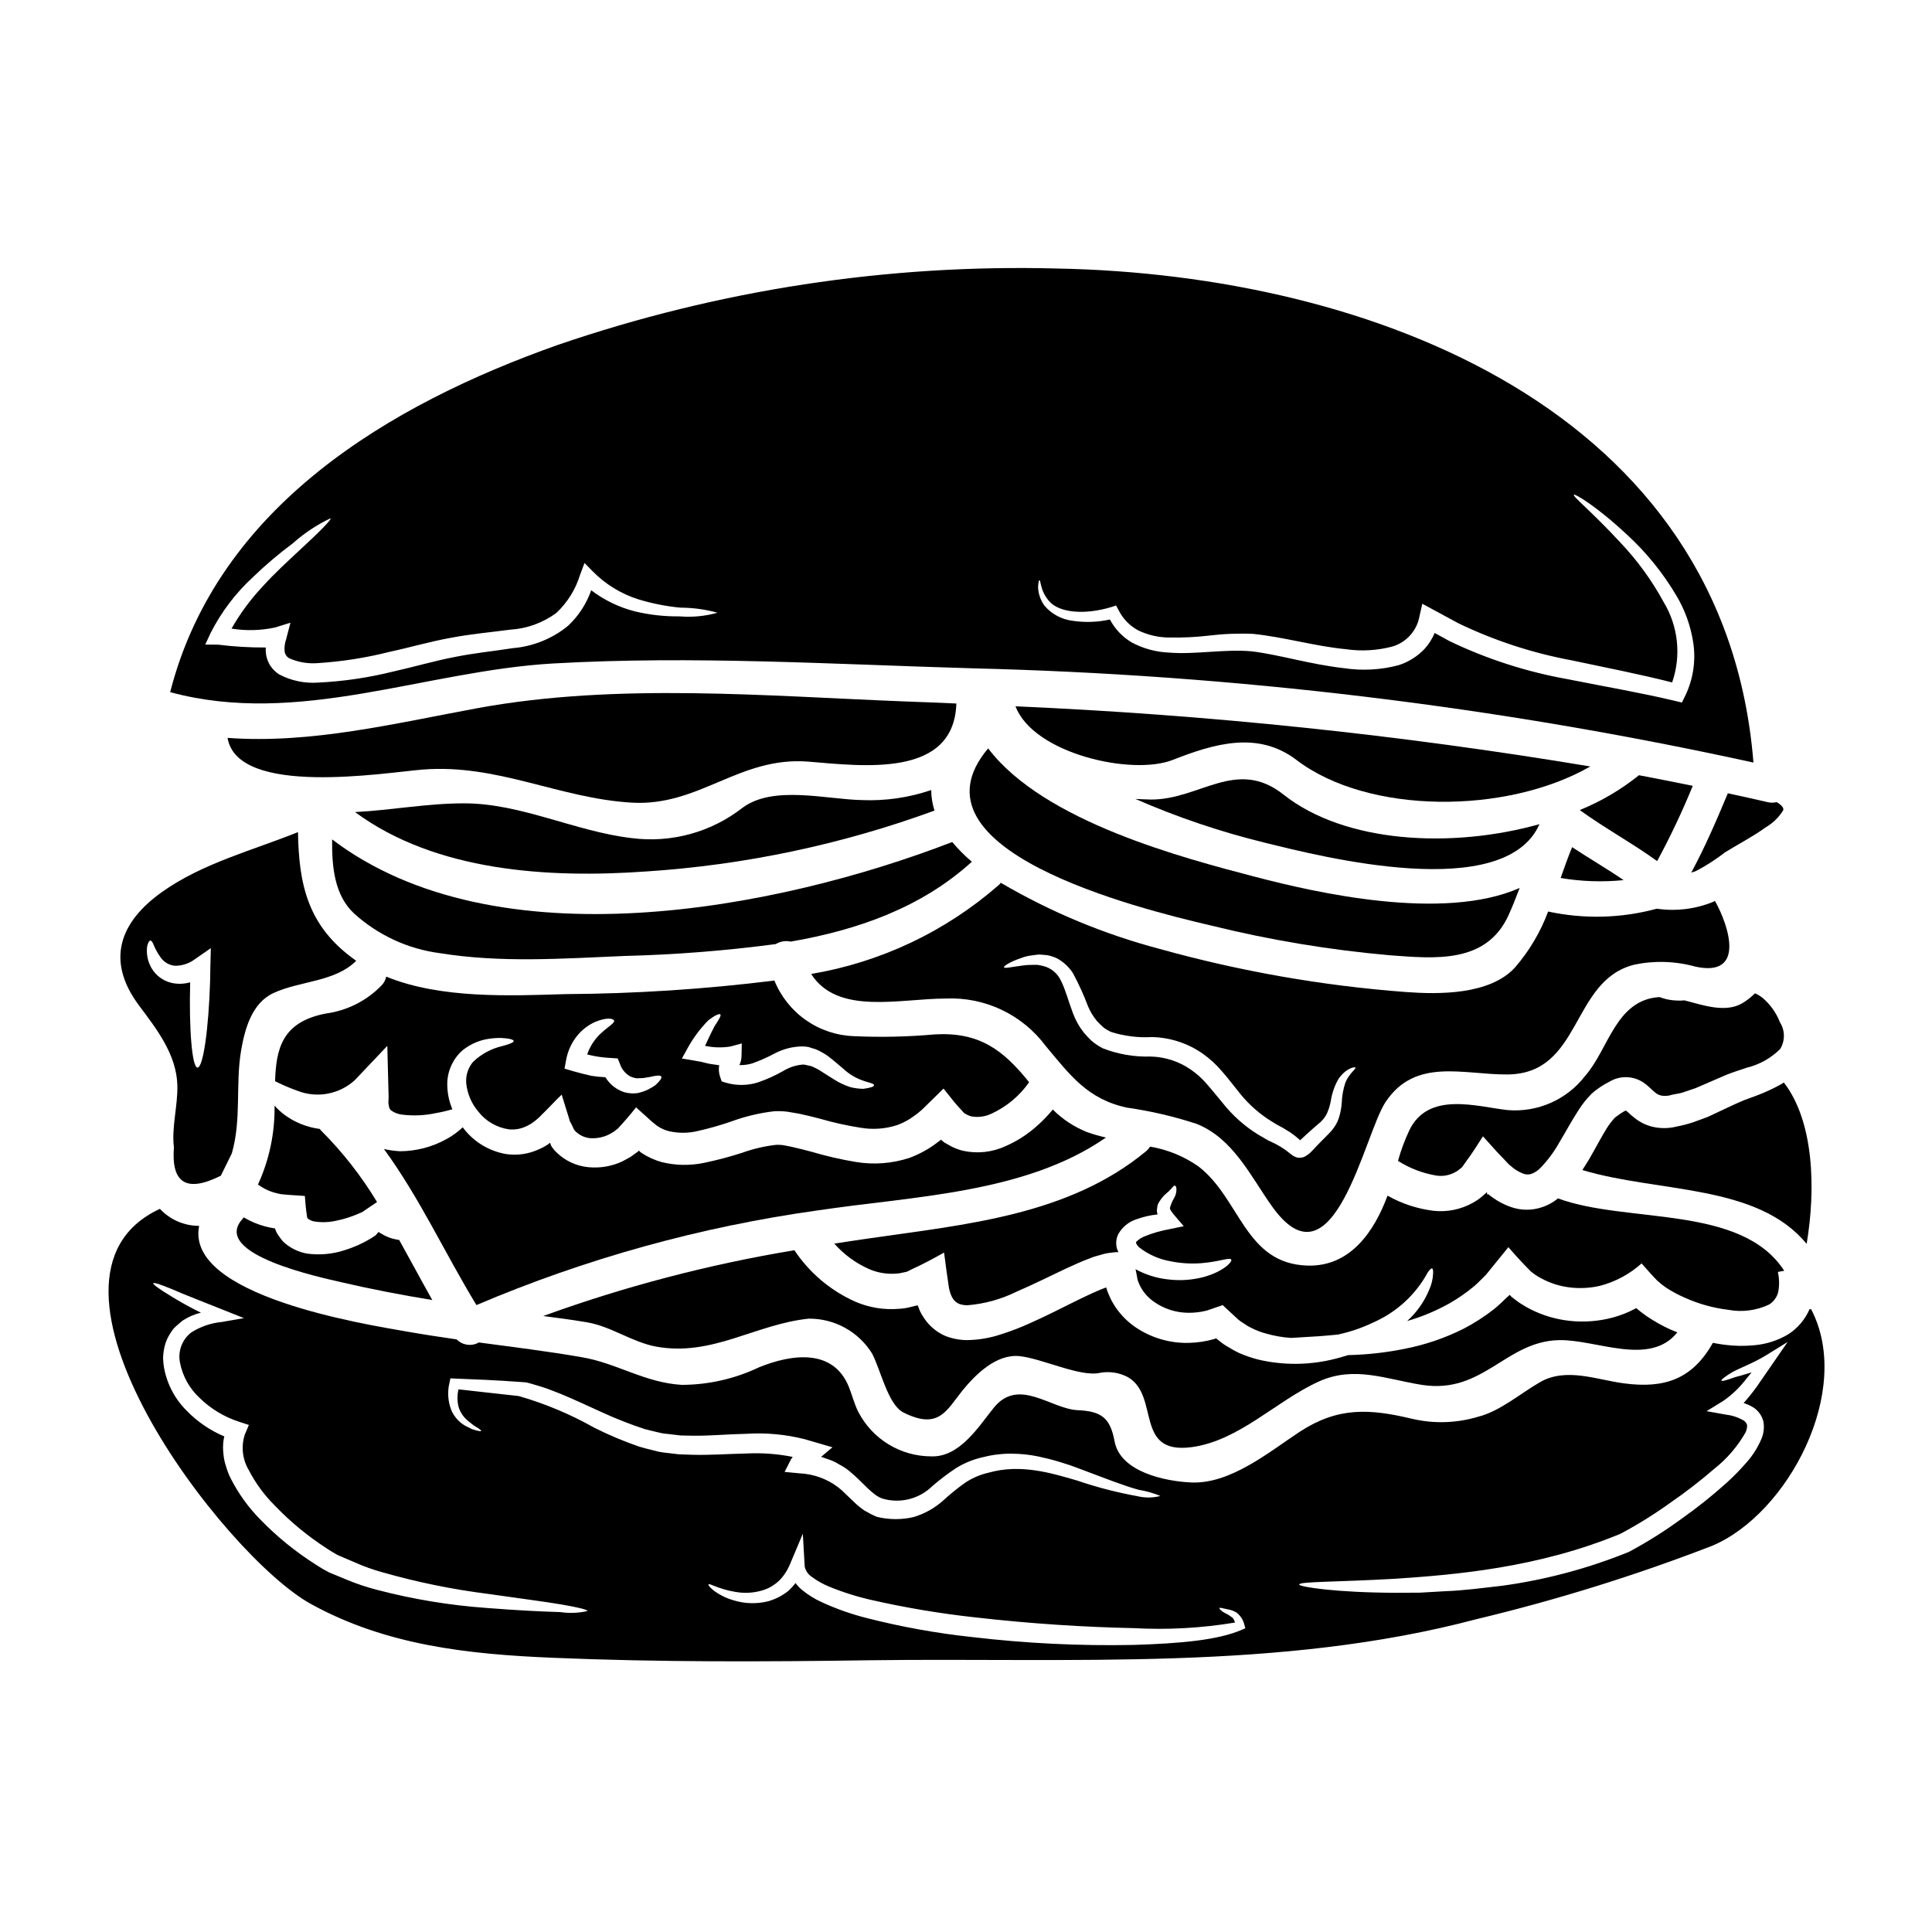
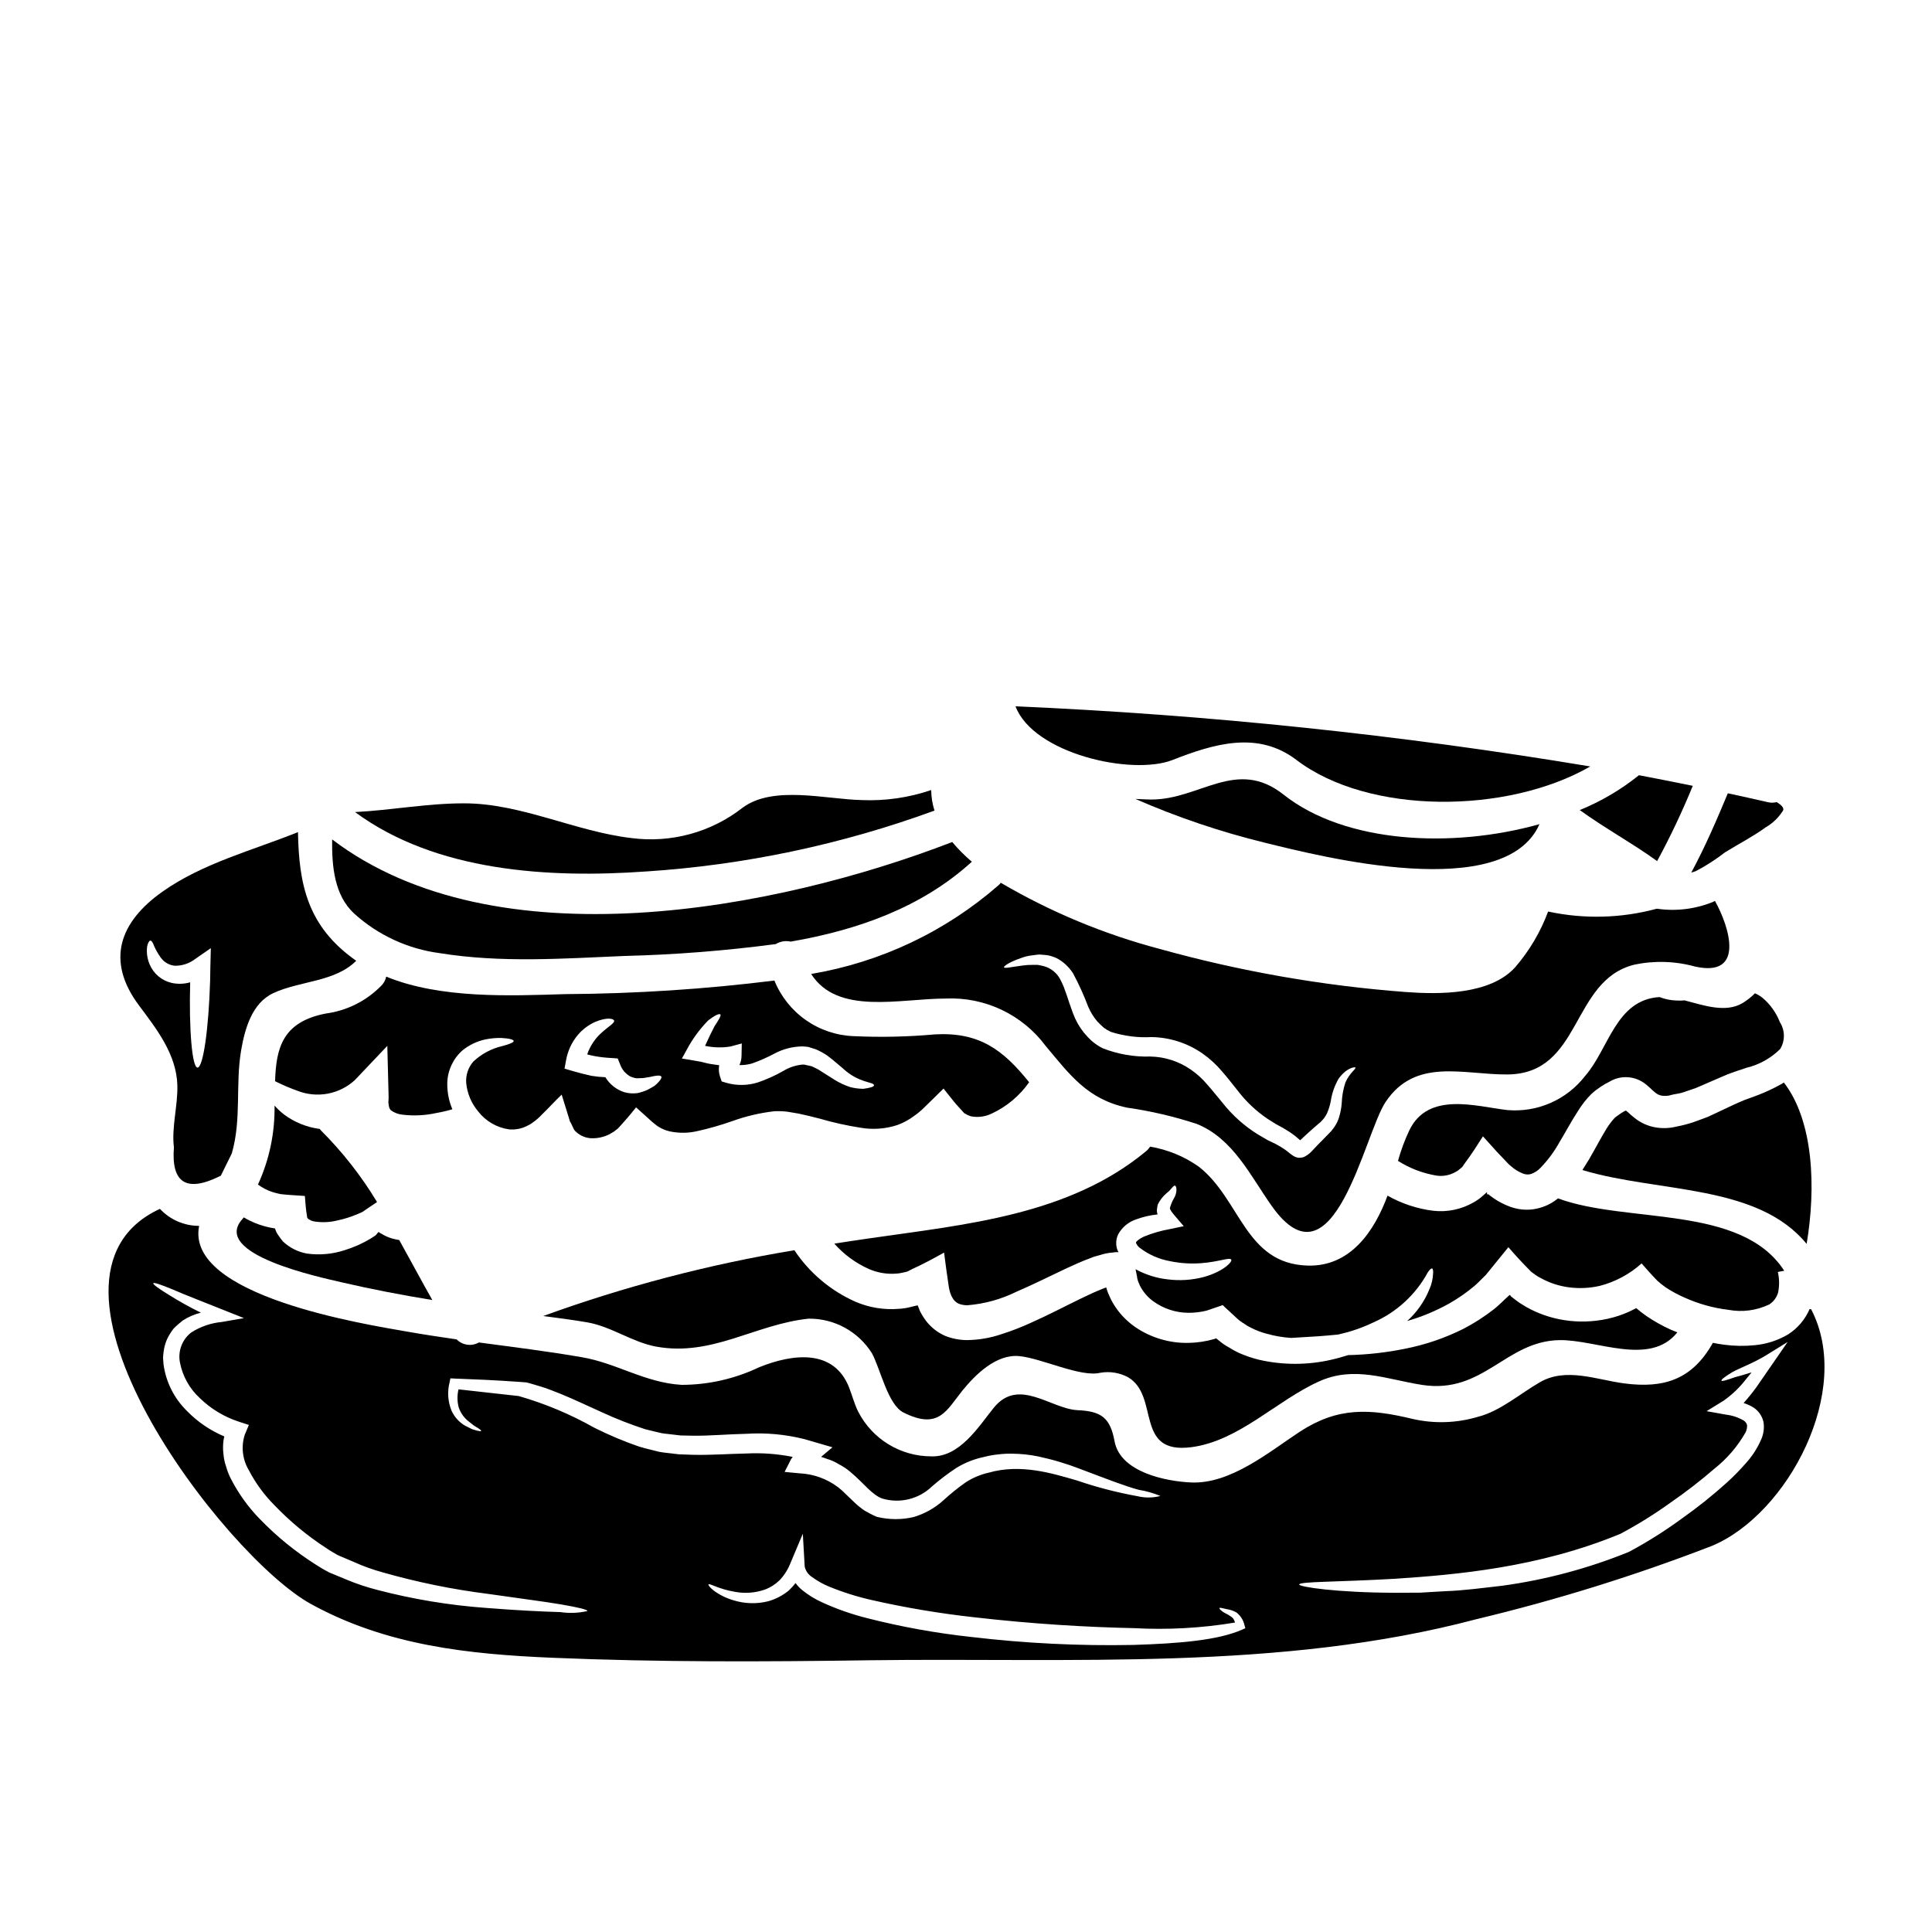
<svg xmlns="http://www.w3.org/2000/svg" fill="#000000" width="800px" height="800px" version="1.1" viewBox="144 144 512 512">
  <g>
    <path d="m454.74 345.4c11.051-4.328 22.605-7.797 32.844 0 19.035 14.523 55.758 14.43 77.859 1.719h-0.004c-50.406-8.395-101.27-13.719-152.32-15.938 4.773 12.559 30.852 18.434 41.625 14.219z" />
    <path d="m578.34 349.44c-4.754 3.824-10.035 6.934-15.688 9.234 6.641 4.82 13.871 8.734 20.508 13.523 3.504-6.477 6.656-13.133 9.445-19.945-4.75-0.969-9.508-1.906-14.266-2.812z" />
-     <path d="m574.27 377.24c-4.445-3.039-9.141-5.762-13.645-8.734-1.098 2.691-2.07 5.414-3.039 8.172v-0.004c5.512 0.938 11.121 1.125 16.684 0.566z" />
    <path d="m212.36 457.92c0.609 0.441 1.246 0.836 1.914 1.18 1.023 0.52 2.106 0.906 3.223 1.156l0.812 0.188c0.723 0.062 1.598 0.188 2.254 0.215l4.227 0.285c0.156 1.754 0.25 3.543 0.531 5.117l0.062 0.469c-0.031 0.094 0 0.125 0.031 0.125l0.004 0.004c0.059 0.055 0.094 0.133 0.094 0.215 0.457 0.379 0.996 0.648 1.574 0.789 2.035 0.355 4.125 0.293 6.137-0.188 1.906-0.391 3.769-0.973 5.562-1.742 0.395-0.188 0.816-0.348 1.223-0.531 0.75-0.5 1.473-1.004 2.16-1.473 0.625-0.395 1.18-0.789 1.75-1.18-4.164-6.906-9.16-13.277-14.867-18.973-0.117-0.125-0.223-0.254-0.316-0.395-3.422-0.441-6.676-1.754-9.445-3.816-0.918-0.707-1.766-1.5-2.535-2.363 0.117 7.215-1.383 14.359-4.394 20.918z" />
    <path d="m216.9 430.53c0.152 0.062 0.312 0.156 0.5 0.246 1.762 0.867 3.57 1.629 5.418 2.289 2.543 1 5.32 1.266 8.012 0.77 2.688-0.5 5.184-1.742 7.203-3.59l8.609-9.078 0.348 13.586c0 0.469-0.031 0.938-0.062 1.438 0.121 1.223 0.246 1.598 0.656 2.035v0.004c0.918 0.676 2.008 1.082 3.148 1.18 2.957 0.348 5.949 0.199 8.859-0.441 1.449-0.25 2.879-0.586 4.289-1-0.938-2.215-1.395-4.606-1.344-7.012 0.094-3.289 1.543-6.394 4.004-8.578 1.762-1.43 3.828-2.426 6.043-2.914 1.426-0.289 2.875-0.422 4.328-0.391 2.223 0.121 3.223 0.469 3.223 0.812s-0.973 0.789-2.945 1.316l0.004-0.004c-2.922 0.664-5.613 2.102-7.793 4.164-1.336 1.562-2 3.586-1.852 5.637 0.266 2.766 1.363 5.387 3.148 7.512 2.012 2.609 4.961 4.328 8.223 4.785 1.699 0.156 3.41-0.191 4.914-1 0.434-0.191 0.844-0.434 1.223-0.719 0.961-0.66 1.84-1.43 2.629-2.285 1.75-1.66 3.477-3.633 5.164-5.199 0.625 2.008 1.254 4.07 1.914 6.168l0.246 0.848c0.094 0.219 0.219 0.395 0.316 0.562l0.562 1.18c0.18 0.484 0.496 0.906 0.91 1.219 1.059 0.938 2.402 1.492 3.816 1.574 1.68 0.074 3.352-0.285 4.856-1.035l1.18-0.688 1.098-0.848c1.625-1.75 3.254-3.629 4.816-5.606 1.004 0.91 2.035 1.852 3.07 2.754 0.531 0.469 0.973 0.938 1.629 1.441l0.906 0.719 0.348 0.215v0.004c0.906 0.566 1.898 0.98 2.941 1.219 2.465 0.531 5.023 0.5 7.477-0.094 3.043-0.68 6.043-1.535 8.984-2.566 3.621-1.32 7.383-2.215 11.211-2.66 1.203-0.066 2.406-0.027 3.602 0.125 0.969 0.152 1.969 0.316 2.941 0.5 1.91 0.395 3.816 0.879 5.637 1.348 3.512 1.023 7.09 1.816 10.703 2.383 3.293 0.574 6.672 0.324 9.84-0.723 1.559-0.574 3.023-1.371 4.352-2.359l1.066-0.789 0.246-0.219 0.676-0.562c0.504-0.441 0.816-0.789 1.223-1.18 1.531-1.504 3.098-3.004 4.633-4.539l2.691 3.383c0.848 1.062 1.574 1.75 2.363 2.66 0.156 0.156 0.441 0.531 0.504 0.531l0.281 0.125 0.473 0.281-0.004-0.004c0.332 0.16 0.68 0.293 1.031 0.395 1.852 0.336 3.758 0.07 5.449-0.754 3.969-1.848 7.383-4.711 9.895-8.297-6.949-8.641-13.215-13.336-25.016-12.68v0.004c-7.121 0.641-14.273 0.797-21.414 0.469-4.562-0.16-8.98-1.633-12.723-4.25-3.738-2.617-6.641-6.262-8.355-10.492-18.383 2.293-36.887 3.492-55.414 3.598-14.527 0.441-33 1.285-47.461-4.633-0.176 0.906-0.625 1.738-1.285 2.383-3.93 4.035-9.102 6.633-14.684 7.387-11.602 2.223-13.199 9.266-13.48 17.941zm109.14-8.422v-0.004c1.512-2.824 3.422-5.418 5.664-7.703 1.754-1.348 2.914-1.848 3.195-1.574 0.285 0.273-0.395 1.41-1.574 3.191-0.656 1.281-1.504 2.977-2.477 5.137l0.004 0.004c2.199 0.477 4.469 0.539 6.691 0.184l3.035-0.816-0.062 3.258-0.004 0.004c0 0.855-0.191 1.699-0.562 2.469 1.145 0.035 2.285-0.113 3.383-0.438 2.047-0.727 4.035-1.605 5.945-2.629 2.25-1.195 4.754-1.84 7.301-1.879l1.004 0.062 0.215 0.031h0.062l0.395 0.062h0.027l0.094 0.031 0.348 0.125c0.469 0.125 0.969 0.281 1.441 0.438h-0.004c1.086 0.465 2.125 1.031 3.098 1.695 1.625 1.219 2.883 2.363 4.039 3.316 4.328 4.07 8.266 3.566 8.328 4.539 0.031 0.344-0.91 0.688-2.852 0.941h0.004c-1.184-0.016-2.363-0.176-3.508-0.473-1.449-0.484-2.836-1.133-4.133-1.941-1.316-0.848-2.723-1.719-4.254-2.691-0.719-0.344-1.098-0.594-1.914-0.91-0.469-0.09-0.969-0.215-1.438-0.312l-0.395-0.094h-0.531 0.004c-1.789 0.176-3.512 0.754-5.043 1.691-2.144 1.223-4.398 2.238-6.731 3.035-2.688 0.84-5.559 0.883-8.266 0.129l-1.316-0.395-0.438-1.285v-0.004c-0.328-0.965-0.402-2-0.219-3-0.789-0.125-1.574-0.219-2.363-0.348-0.789-0.125-1.625-0.375-2.41-0.562-0.688-0.121-1.348-0.246-1.969-0.344l-3.148-0.531zm-32.027 2.883v-0.004c0.434-2.481 1.512-4.801 3.133-6.731 1.254-1.477 2.828-2.652 4.598-3.445 3.102-1.281 4.723-0.879 4.981-0.395 0.316 0.629-1.473 1.598-3.254 3.223v0.004c-1.773 1.559-3.102 3.555-3.856 5.793 0.691 0.156 1.41 0.348 2.098 0.469 1.398 0.246 2.812 0.406 4.231 0.473l1.754 0.125 0.594 1.441c0.457 1.383 1.402 2.551 2.66 3.285 0.562 0.273 1.164 0.453 1.785 0.531 0.656-0.062 1.316 0 1.941-0.094s1.18-0.219 1.723-0.285c0.449-0.125 0.91-0.219 1.375-0.277 0.789-0.125 1.316-0.062 1.473 0.188s-0.062 0.715-0.629 1.348c-0.344 0.395-0.723 0.762-1.125 1.094-0.531 0.312-1.125 0.688-1.848 1.062-0.844 0.379-1.727 0.672-2.633 0.879-1.18 0.172-2.387 0.098-3.539-0.219-2.106-0.672-3.894-2.086-5.039-3.977-1.238-0.051-2.473-0.176-3.695-0.375-1.785-0.395-3.387-0.816-4.82-1.223l-2.316-0.684z" />
    <path d="m484.14 354.57c-12.461-9.859-22.168 1.379-35.129 1.316-1.379-0.031-2.754-0.094-4.133-0.156v-0.004c11.086 4.84 22.566 8.723 34.316 11.598 15.121 3.727 63.492 16.062 72.789-4.914-23.273 6.531-51.562 5.059-67.844-7.84z" />
    <path d="m260.51 396.59c16.281 2.633 32.621 1.441 49.027 0.75 13.391-0.336 26.758-1.387 40.039-3.148 1.191-0.723 2.613-0.961 3.977-0.656 17.711-3.066 34.656-9.016 47.996-21.164-1.879-1.59-3.621-3.34-5.199-5.227-46.613 18-120.91 32.273-164.33-0.688-0.094 7.262 0.621 14.809 5.82 19.629 6.312 5.723 14.219 9.391 22.668 10.504z" />
-     <path d="m397.45 330.44c-4.418-0.188-8.828-0.395-13.246-0.535-37.285-1.441-76.484-5.008-113.43 1.723-22.137 4.07-44.27 9.547-66.469 7.918 2.66 15.742 41.723 9.207 51.75 8.391 19.848-1.535 36.035 7.609 55.289 8.766 17.973 1.094 28.551-12.305 46.871-10.863 14.402 1.16 38.602 4.414 39.23-15.398z" />
    <path d="m516.45 406.89c-22.027-1.664-43.836-5.488-65.117-11.414-14.77-3.902-28.938-9.801-42.117-17.531-0.16 0.23-0.352 0.441-0.566 0.625-14.062 12.297-31.262 20.445-49.684 23.543 7.016 11.02 23.516 6.516 35.66 6.516v-0.004c10.363-0.465 20.285 4.234 26.484 12.555 6.449 7.703 11.117 14.168 21.648 16.375v-0.004c6.238 0.891 12.387 2.328 18.375 4.293 9.613 3.848 14.215 13.715 19.816 21.648 16.469 23.449 24.578-19.004 30.246-27.453 7.918-11.867 20.633-7.203 32.273-7.297 19.816-0.125 16.746-24.855 33.59-29.082v-0.004c5.359-1.133 10.91-0.961 16.191 0.5 13.336 2.945 9.012-10.676 5.227-17.406-0.152 0.094-0.309 0.18-0.469 0.25-4.727 1.93-9.883 2.559-14.934 1.816-9.402 2.551-19.281 2.805-28.805 0.75-2.008 5.406-4.969 10.41-8.738 14.777-6.668 7.363-20.254 7.203-29.082 6.547zm-15.902 23.98c-0.582 1.75-0.906 3.574-0.973 5.418-0.094 1.336-0.344 2.656-0.75 3.934-0.25 0.789-0.609 1.535-1.062 2.223-0.203 0.332-0.438 0.645-0.691 0.941l-0.152 0.215-0.09 0.09-0.031 0.062-0.188 0.188-0.375 0.395c-1.004 1.004-2.035 2.098-3.148 3.195-0.531 0.594-1.062 1.156-1.719 1.816h-0.004c-0.438 0.43-0.934 0.797-1.469 1.094-0.215 0.129-0.449 0.223-0.691 0.285-0.367 0.078-0.746 0.109-1.125 0.094-0.531-0.086-1.039-0.293-1.484-0.598-1.094-0.75-1.473-1.18-2.16-1.629-0.645-0.449-1.312-0.855-2.004-1.223-0.625-0.395-1.598-0.75-2.41-1.18-0.848-0.5-1.754-1.004-2.633-1.535-3.621-2.242-6.816-5.102-9.445-8.453-1.383-1.625-2.664-3.285-4.012-4.785v-0.004c-1.27-1.52-2.746-2.856-4.379-3.977-3.144-2.172-6.859-3.371-10.68-3.445-4.32 0.133-8.621-0.613-12.645-2.191-1.055-0.539-2.043-1.203-2.945-1.969-0.723-0.676-1.402-1.395-2.035-2.156-1.242-1.566-2.227-3.32-2.914-5.199-1.277-3.348-2-6.352-3.191-8.609-0.898-1.949-2.637-3.379-4.723-3.879-0.5-0.094-0.941-0.219-1.41-0.285h-1.41 0.004c-0.84-0.016-1.676 0.039-2.504 0.156-3.098 0.395-4.949 0.875-5.043 0.469-0.062-0.281 1.352-1.348 4.543-2.441v0.004c0.895-0.348 1.828-0.582 2.781-0.691 0.535-0.062 1.098-0.156 1.66-0.219s1.219 0.062 1.883 0.094c0.695 0.043 1.383 0.191 2.035 0.438 0.734 0.223 1.43 0.562 2.062 1.004 1.344 0.902 2.484 2.074 3.356 3.441 1.527 2.852 2.867 5.801 4.004 8.828 0.598 1.391 1.395 2.688 2.363 3.852 0.574 0.613 1.184 1.199 1.816 1.75 0.574 0.41 1.18 0.766 1.816 1.066 3.496 1.121 7.168 1.586 10.832 1.379 4.805 0.086 9.477 1.594 13.43 4.328 1.945 1.359 3.703 2.969 5.227 4.789 1.5 1.691 2.754 3.383 4.035 4.949v-0.004c2.25 2.981 4.981 5.566 8.078 7.648 0.75 0.469 1.473 0.941 2.191 1.379 0.812 0.469 1.574 0.789 2.473 1.379v-0.004c0.863 0.496 1.691 1.051 2.473 1.66 0.5 0.395 1.035 0.879 1.441 1.223 0.531-0.473 1.125-1.035 1.691-1.574 1.156-1.062 2.312-2.066 3.445-3.035l0.215-0.156 0.188-0.188 0.031-0.062 0.188-0.184 0.004-0.004c0.219-0.211 0.418-0.445 0.594-0.691 0.316-0.406 0.582-0.848 0.789-1.316 0.441-1.023 0.766-2.094 0.969-3.191 0.32-2.078 1.02-4.078 2.066-5.906 2.191-3.039 4.418-3.148 4.449-2.977 0.273 0.41-1.512 1.348-2.637 3.977z" />
    <path d="m609.52 434.34c-1.066 0.395-2.129 0.789-3.227 1.18-0.938 0.395-1.941 0.816-3.004 1.316-2.16 1.004-4.418 2.07-6.691 3.148-1.281 0.469-2.602 0.969-3.918 1.441h0.004c-1.438 0.469-2.898 0.844-4.383 1.125-1.758 0.445-3.59 0.531-5.383 0.25-2.086-0.32-4.051-1.188-5.699-2.504-0.645-0.5-1.262-1.031-1.848-1.594l-0.348-0.285-0.031-0.031-0.062-0.031c-0.152 0-0.062-0.094-0.5 0.156-0.477 0.266-0.938 0.559-1.375 0.879l-0.75 0.531h-0.004c-0.152 0.117-0.297 0.242-0.438 0.375-0.781 0.859-1.484 1.793-2.098 2.785-1.473 2.383-2.914 5.168-4.602 8.082-0.598 0.938-1.18 1.938-1.816 2.91 20.223 6.074 46.301 3.602 59.434 19.566 2.477-14.711 1.91-32.496-6.043-42.766-0.246 0.156-0.5 0.348-0.75 0.473l0.004-0.004c-2.082 1.156-4.242 2.16-6.473 2.996z" />
    <path d="m556.89 461.58c-1.309 1.082-2.82 1.902-4.441 2.406-2.625 0.844-5.453 0.801-8.051-0.121-2.176-0.766-4.199-1.91-5.977-3.379-0.031-0.031-0.031-0.031-0.062-0.031-0.094 0-0.184 0.125-0.246 0.125l-0.035-0.348s0-0.312-0.027-0.312l-0.188 0.184-1.035 0.91-0.008 0.004c-0.691 0.609-1.449 1.145-2.254 1.598-3.242 1.883-7.008 2.672-10.734 2.25-4.262-0.531-8.379-1.895-12.117-4.008-3.508 9.445-9.84 18.895-21.254 18.535-16.531-0.531-17.711-17.625-28.801-26.238v0.004c-3.84-2.707-8.238-4.512-12.871-5.293-0.27 0.438-0.605 0.832-1 1.164-20.543 17.059-47.875 19.453-73.297 23.133-3.148 0.438-6.258 0.938-9.391 1.41 2.543 2.871 5.672 5.168 9.176 6.731 2.254 0.984 4.715 1.402 7.168 1.219 0.582-0.02 1.16-0.105 1.723-0.25l0.844-0.188c0.184-0.031 0.363-0.082 0.535-0.156l1.094-0.566c2.977-1.344 5.793-2.879 8.551-4.414 0.375 3.008 0.789 5.981 1.25 9.055 0.055 0.383 0.137 0.758 0.246 1.125l0.156 0.562 0.312 0.781 0.004 0.004c0.164 0.328 0.355 0.641 0.562 0.941 0.367 0.465 0.84 0.84 1.379 1.094 0.723 0.266 1.484 0.398 2.254 0.395 4.531-0.359 8.949-1.578 13.023-3.59 4.449-1.91 8.738-4.07 13.055-6.106 2.16-1.004 4.352-2.004 6.691-2.852 0.324-0.148 0.66-0.273 1.004-0.371l1.574-0.441c0.973-0.316 1.98-0.516 3.004-0.594 0.566-0.105 1.145-0.148 1.723-0.129-0.102-0.133-0.188-0.281-0.254-0.434-0.543-1.391-0.484-2.945 0.16-4.293 1.039-1.891 2.766-3.312 4.82-3.973 1.805-0.66 3.688-1.094 5.602-1.285-0.09-0.336-0.152-0.684-0.184-1.031 0.047-0.535 0.129-1.07 0.246-1.598 0.574-1.184 1.398-2.234 2.414-3.07 1.156-0.875 1.781-2.16 2.191-1.91 0.184 0.062 0.312 0.395 0.344 0.91 0.016 0.832-0.199 1.648-0.629 2.363-0.477 0.812-0.844 1.688-1.094 2.602-0.062 0.438 0.562 1.219 1.41 2.219l2.25 2.629-3.598 0.75v0.004c-2.402 0.418-4.758 1.098-7.012 2.031-1.035 0.473-2.035 1.25-2.035 1.535-0.062 0.125 0 0.031 0.062 0.285 0.18 0.363 0.422 0.691 0.719 0.969 2.445 1.918 5.332 3.199 8.395 3.727 2.664 0.539 5.394 0.707 8.105 0.5 4.664-0.348 7.547-1.629 7.949-0.941 0.375 0.504-2.004 3.148-7.293 4.606h0.004c-3.113 0.82-6.356 1.031-9.551 0.625-2.988-0.332-5.883-1.246-8.516-2.691l0.395 1.969h-0.004c0.062 0.609 0.23 1.203 0.5 1.75 0.141 0.395 0.316 0.77 0.531 1.129 0.82 1.441 1.941 2.691 3.289 3.664 2.723 1.969 6 3.035 9.363 3.039 1.59 0.004 3.176-0.188 4.723-0.57 0.844-0.246 1.625-0.562 2.473-0.844l1.18-0.395 0.594-0.215c0.188 0.027 0.316 0.246 0.473 0.395 1.156 1.066 2.281 2.098 3.414 3.148 0.539 0.508 1.137 0.949 1.781 1.316 0.586 0.441 1.215 0.816 1.879 1.125 1.305 0.676 2.68 1.203 4.102 1.574 2.125 0.602 4.309 0.977 6.512 1.125 2.004-0.125 4.414-0.25 7.199-0.438 1.574-0.125 3.285-0.25 5.117-0.441v0.004c3.305-0.699 6.508-1.793 9.551-3.258 6.141-2.703 11.207-7.375 14.398-13.281 0.504-0.719 0.879-1.062 1.098-1s0.344 0.5 0.281 1.41l-0.004-0.004c-0.062 1.418-0.391 2.809-0.969 4.102-1.301 3.223-3.32 6.102-5.902 8.426 3.914-1.125 7.688-2.703 11.242-4.695 2.332-1.336 4.543-2.879 6.602-4.606 1.066-0.91 2.008-1.969 3.039-2.945 1.941-2.41 3.938-4.848 5.949-7.324 1.75 2.035 3.602 4.07 5.574 6.043 0.273 0.332 0.602 0.617 0.973 0.844l0.719 0.531c0.504 0.34 1.027 0.645 1.574 0.91 2.25 1.207 4.703 1.992 7.234 2.316 2.715 0.352 5.473 0.219 8.141-0.391 4.121-1.062 7.922-3.102 11.082-5.949 1.344 1.531 2.691 3.066 4.223 4.633l0.348 0.285 0.125 0.094 0.215 0.215 0.504 0.395 1.062 0.789h0.004c1.566 1.027 3.223 1.918 4.945 2.66 3.664 1.656 7.562 2.742 11.555 3.223 3.668 0.688 7.461 0.195 10.832-1.41 1.145-0.727 1.984-1.848 2.359-3.148 0.375-1.809 0.352-3.676-0.062-5.477l1.691-0.316c-11.387-17.609-41.633-12.414-59.949-19.176z" />
    <path d="m340.84 358.02c-8.348 6.543-18.977 9.453-29.492 8.078-14.902-1.75-29.273-9.203-44.27-9.203-9.703-0.031-19.316 1.816-28.988 2.312 21.41 15.812 51.371 17.566 77.078 15.742v0.004c26.133-1.703 51.891-7.137 76.48-16.137-0.559-1.762-0.852-3.598-0.871-5.449-5.918 2.023-12.16 2.926-18.41 2.66-9.488-0.199-23.387-3.984-31.527 1.992z" />
    <path d="m208.6 466.62c-0.094 0.137-0.199 0.27-0.312 0.391-8.578 9.391 20.633 15.496 26.27 16.816 7.949 1.848 15.965 3.379 24.008 4.695-2.977-5.262-5.824-10.629-8.77-15.906-0.531-0.094-1.094-0.188-1.781-0.375h-0.004c-1.027-0.285-2.008-0.719-2.91-1.285-0.27-0.125-0.52-0.281-0.75-0.469-0.188 0.062-0.395 0.469-0.566 0.625-0.062 0.062-0.215 0.188-0.215 0.25-0.441 0.281-0.879 0.594-1.352 0.879-2.191 1.316-4.535 2.356-6.977 3.098-3.176 1.023-6.535 1.324-9.84 0.879-2.41-0.418-4.644-1.539-6.418-3.223-0.461-0.547-0.891-1.125-1.285-1.723-0.211-0.293-0.391-0.609-0.531-0.941-0.09-0.219-0.281-0.75-0.281-0.719 0-0.156-0.031-0.094-0.031-0.121v-0.004c-0.035-0.004-0.066 0.008-0.094 0.027l0.062 0.031-1.348-0.246c-1.855-0.387-3.652-1.008-5.352-1.848-0.523-0.238-1.023-0.547-1.523-0.832z" />
-     <path d="m405.87 342.33c-22.664 26.863 39.395 42.359 59.141 46.961 15.562 3.84 31.398 6.473 47.367 7.871 11.836 0.875 25.422 2.281 31.34-10.488 1.098-2.414 2.066-4.883 3.008-7.356-20.227 8.941-53.836 1.301-70.035-2.938-18.848-4.938-56.07-14.562-70.82-34.051z" />
    <path d="m191 431.59c0.152 5.383-1.574 11.18-0.91 16.469-0.75 9.547 3.414 12.051 12.43 7.516 0.969-1.973 1.938-3.941 2.91-5.902 2.633-9.172 0.91-18.156 2.477-27.359 0.969-5.574 2.816-12.461 8.516-15.121 6.981-3.285 16.34-2.914 21.977-8.578-12.988-9.082-15.18-20.348-15.434-34.094-12.117 4.879-25.191 8.203-35.914 15.781-11.301 7.981-15.148 18.219-6.199 30.176 4.637 6.211 9.91 12.91 10.148 21.113zm-8.004-36.785c0.219-0.969 0.535-1.504 0.848-1.535s0.656 0.504 1.004 1.441l-0.004-0.004c0.484 1.094 1.082 2.137 1.785 3.102 0.871 1.203 2.215 1.977 3.695 2.125 1.941 0.027 3.84-0.598 5.383-1.781l4.164-2.883-0.125 5.043c0 1.18-0.031 2.363-0.062 3.633-0.395 12.867-1.848 22.883-3.316 22.977-1.473 0.094-2.316-10.27-1.969-22.605v0.004c-1.602 0.457-3.293 0.512-4.918 0.156-2.644-0.609-4.828-2.465-5.852-4.977-0.621-1.484-0.84-3.102-0.633-4.695z" />
    <path d="m592.21 375.24c0.414-0.109 0.82-0.238 1.219-0.395 2.723-1.426 5.309-3.09 7.734-4.977 3.602-2.223 7.387-4.164 10.801-6.641 1.863-1.082 3.434-2.609 4.57-4.441 0.348-0.75-0.594-1.535-1.688-2.223-0.762 0.199-1.555 0.207-2.32 0.031-3.539-0.816-7.082-1.602-10.629-2.363-2.988 7.137-6.023 14.215-9.688 21.008z" />
-     <path d="m290.75 319.82c36.945-2.098 73.793 0.219 110.73 1.281v0.004c69.707 1.684 139.09 10.051 207.2 24.984-7.449-93.328-101-129.33-184.53-130.93h-0.004c-44.934-1.191-89.723 5.656-132.25 20.223-44.789 15.832-90.246 42.891-102.8 92.043 34.062 9.234 67.469-5.668 101.65-7.609zm128.68-22.043c0.469-0.121 0.09 2.727 2.691 5.637 2.66 2.945 9.234 3.633 16.469 1.441l1.18-0.395 0.656 1.219 0.004 0.004c1.133 2.273 2.938 4.144 5.172 5.359 2.637 1.277 5.527 1.93 8.453 1.91 3.418 0.059 6.84-0.109 10.234-0.5 3.894-0.48 7.82-0.637 11.742-0.473 8.324 0.848 16.246 3.258 24.73 4.074 4.086 0.586 8.25 0.34 12.238-0.719 3.707-1.094 6.481-4.184 7.172-7.988l0.75-3.348 3.191 1.723c2.129 1.156 4.258 2.312 6.418 3.477h0.004c9.512 4.574 19.586 7.871 29.961 9.797 9.297 1.969 18.281 3.727 26.641 5.856 2.453-7.078 1.625-14.879-2.25-21.289-3.141-5.777-7.023-11.113-11.555-15.875-7.516-8.141-12.617-12.113-12.242-12.594 0.215-0.316 5.902 2.941 14.168 10.676l0.004-0.004c5.062 4.668 9.418 10.047 12.93 15.969 2.258 3.746 3.777 7.887 4.477 12.203 0.84 4.988 0.082 10.113-2.16 14.648l-0.789 1.598-1.82-0.441c-8.734-2.094-18.281-3.723-28.488-5.758h0.004c-10.832-1.93-21.352-5.32-31.273-10.078l-3.938-2.16c-0.645 1.535-1.543 2.957-2.66 4.195-1.898 2.012-4.281 3.512-6.922 4.348-4.695 1.246-9.598 1.512-14.398 0.789-9.016-1-17.219-3.598-24.578-4.477-7.324-0.625-14.809 0.906-21.82 0.344-3.508-0.137-6.934-1.078-10.02-2.754-2.394-1.457-4.356-3.535-5.668-6.016-3.231 0.715-6.566 0.832-9.84 0.348-2.902-0.344-5.57-1.762-7.477-3.977-1.066-1.457-1.668-3.207-1.723-5.012 0.082-1.156 0.191-1.754 0.332-1.754zm-205 17.816c-4.207 0.023-8.414-0.227-12.594-0.746l-3.445-0.035 1.41-3.035c2.816-5.551 6.602-10.555 11.176-14.777 3.344-3.231 6.891-6.242 10.625-9.016 2.996-2.676 6.359-4.91 9.988-6.637 0.316 0.344-2.754 3.445-8.355 8.609-2.754 2.598-6.199 5.668-9.676 9.516-3.16 3.371-5.914 7.102-8.203 11.117 3.812 0.617 7.711 0.52 11.488-0.285l4.133-1.281-1.156 4.418v-0.004c-0.363 1.023-0.496 2.113-0.395 3.191 0.098 0.789 0.578 1.48 1.285 1.848 2.391 1.047 5.004 1.477 7.606 1.25 6.328-0.406 12.605-1.391 18.754-2.941 5.512-1.18 10.836-2.754 16.375-3.754 5.387-1.031 10.895-1.504 15.742-2.16v-0.004c4.434-0.258 8.695-1.805 12.266-4.445 2.926-2.758 5.086-6.234 6.266-10.078l1.18-3.148 2.281 2.316c3.352 3.383 7.481 5.898 12.023 7.328 3.602 1.094 7.305 1.828 11.051 2.191 3.344 0.008 6.672 0.457 9.895 1.344-3.266 0.922-6.668 1.25-10.047 0.969-3.977 0.051-7.941-0.391-11.809-1.312-4.207-1.07-8.16-2.977-11.617-5.602-1.262 3.602-3.379 6.84-6.168 9.445-4.164 3.394-9.258 5.445-14.613 5.894-5.195 0.816-10.207 1.281-15.496 2.363-5.117 0.969-10.551 2.566-16.137 3.816-6.504 1.625-13.152 2.613-19.852 2.941-3.609 0.273-7.223-0.473-10.426-2.16-1.902-1.191-3.18-3.164-3.488-5.387-0.086-0.582-0.105-1.164-0.066-1.75z" />
    <path d="m623.96 490.95c-0.125 0-0.25-0.031-0.395-0.031-1.184 2.742-3.156 5.07-5.668 6.691-2.699 1.605-5.727 2.59-8.859 2.879-2.699 0.277-5.418 0.234-8.105-0.125-1.031-0.125-2.035-0.312-3.004-0.5-5.414 9.613-12.777 12.18-23.578 10.738-7.168-0.938-15.371-4.328-22.289-0.281-5.164 2.973-10.52 7.668-16.375 9.141-5.633 1.688-11.609 1.883-17.34 0.566-11.461-2.754-19.789-3.195-29.914 3.41-8.078 5.32-18.312 13.871-28.711 13.434-6.731-0.285-18.812-2.695-20.348-10.895-1.156-6.324-3.566-7.984-9.797-8.266-7.141-0.348-15.625-8.797-22.23-0.625-4.039 5.008-9.012 13.145-16.59 12.867v-0.004c-3.984-0.008-7.891-1.109-11.293-3.188-3.398-2.074-6.164-5.043-7.996-8.586-1.062-2.066-1.629-4.414-2.477-6.543-4.066-10.234-14.934-8.891-23.824-5.289-6.402 3.051-13.406 4.644-20.5 4.66-9.738-0.559-17.219-5.758-26.457-7.324-9.055-1.574-18.188-2.691-27.301-3.914l-0.188 0.094-0.004 0.004c-1.891 0.98-4.203 0.613-5.695-0.91-4.328-0.625-8.66-1.281-12.961-2.035-11.242-1.969-59.039-9.445-55.289-28.051-3.941 0.008-7.707-1.625-10.395-4.508-39.414 18.219 17 92.074 40.047 104.73 19.977 10.984 41.672 13.305 64.113 14.242 27.988 1.18 55.949 1.066 83.934 0.656 53.348-0.715 108.77 2.914 160.83-10.895h0.004c21.195-5.074 42.027-11.555 62.359-19.41 20.125-8.383 37.566-41.227 26.297-62.73zm-331.52 80.266c-4.602-0.125-11.273-0.438-19.535-1.094h0.004c-9.781-0.703-19.477-2.305-28.961-4.789-2.777-0.711-5.496-1.621-8.141-2.727-1.316-0.562-2.66-1.094-4.008-1.66l-0.25-0.094-0.121-0.062-0.348-0.152-0.5-0.285-1.012-0.551c-0.688-0.395-1.316-0.816-1.969-1.219-5.348-3.398-10.277-7.41-14.684-11.965-3.106-3.164-5.715-6.785-7.731-10.734-0.531-1.02-0.949-2.09-1.254-3.195-0.387-1.102-0.629-2.246-0.719-3.41-0.148-1.195-0.137-2.406 0.031-3.602 0.043-0.34 0.117-0.672 0.215-1-3.781-1.59-7.199-3.934-10.047-6.887-3.305-3.297-5.438-7.582-6.074-12.203l-0.125-1.723c0.02-0.566 0.074-1.133 0.156-1.695 0.145-1.133 0.449-2.238 0.91-3.285 0.477-1 1.066-1.941 1.75-2.812 0.75-0.789 1.598-1.441 2.363-2.098 1.484-0.969 3.125-1.68 4.848-2.102-2.844-1.387-5.609-2.922-8.293-4.598-2.945-1.785-4.449-2.914-4.328-3.195 0.117-0.285 1.941 0.316 5.117 1.629 3.148 1.41 7.793 3.148 13.492 5.449l5.414 2.16-5.902 1.031v-0.004c-2.875 0.277-5.644 1.234-8.078 2.789-2.398 1.871-3.551 4.93-2.977 7.922 0.688 3.613 2.516 6.91 5.211 9.406 2.953 2.887 6.531 5.051 10.461 6.32l2.598 0.848-1.094 2.598c-1 3.129-0.613 6.535 1.062 9.359 1.793 3.453 4.106 6.613 6.856 9.363 4.09 4.269 8.66 8.051 13.617 11.27 0.594 0.395 1.18 0.789 1.781 1.129l0.91 0.531 0.438 0.246h0.031l0.25 0.125c1.348 0.566 2.66 1.129 3.977 1.691l0.004 0.004c2.481 1.121 5.043 2.043 7.668 2.758 9.141 2.606 18.465 4.508 27.895 5.695 8.109 1.18 14.746 2.004 19.312 2.785 4.57 0.785 7.016 1.379 7.016 1.754v0.004c-2.371 0.543-4.828 0.637-7.238 0.273zm31.34-41.824c-1.129-0.125-2.254-0.285-3.383-0.395-0.625-0.094-0.941-0.094-1.852-0.281l-1.719-0.441c-1.125-0.281-2.254-0.531-3.348-0.879v0.004c-4.102-1.41-8.109-3.094-11.988-5.039-6.316-3.57-13.031-6.387-20.008-8.391-6.074-0.656-11.395-1.281-15.969-1.781-0.387 1.586-0.367 3.246 0.062 4.82 0.492 1.449 1.395 2.719 2.598 3.66 0.504 0.395 0.941 0.754 1.352 1.066s0.812 0.5 1.125 0.688c0.594 0.395 0.91 0.656 0.848 0.789-0.062 0.129-0.441 0.062-1.129-0.094-0.375-0.094-0.789-0.219-1.281-0.375-0.5-0.25-1.094-0.535-1.75-0.879l-0.004 0.004c-1.637-0.93-2.93-2.356-3.695-4.07-0.949-2.371-1.125-4.977-0.5-7.453l0.215-1.066 1.285 0.062c4.848 0.188 10.516 0.395 17.5 0.91l1.281 0.094 0.156 0.031 0.375 0.094 0.316 0.09 0.594 0.156 2.504 0.75c1.723 0.5 3.508 1.281 5.324 1.969 3.504 1.441 7.086 3.148 10.738 4.789l0.004 0.004c3.738 1.727 7.574 3.234 11.488 4.512 1 0.281 2.035 0.469 3.035 0.746l1.535 0.348c0.188 0.062 1.035 0.125 1.504 0.184l3.383 0.395c1.062 0 2.16 0.031 3.254 0.062 4.352 0.062 9.145-0.395 14.059-0.5v0.004c5.207-0.344 10.434 0.133 15.496 1.406l2.91 0.844 4.512 1.316-3.008 2.539c0.504 0.156 1.004 0.312 1.535 0.531l-0.004-0.004c1.148 0.336 2.246 0.832 3.258 1.473 1.055 0.539 2.043 1.199 2.941 1.969 3.543 2.941 5.758 6.137 8.516 7.086h0.004c4.656 1.375 9.695 0.129 13.176-3.258 2.023-1.754 4.156-3.375 6.391-4.856 2.293-1.406 4.812-2.398 7.449-2.941 1.211-0.312 2.445-0.535 3.691-0.656 1.227-0.152 2.461-0.215 3.695-0.188 2.293 0.02 4.578 0.262 6.828 0.719 3.859 0.82 7.648 1.949 11.328 3.383 6.641 2.504 11.742 4.508 15.406 5.481v-0.004c1.957 0.32 3.871 0.863 5.699 1.625-1.977 0.52-4.055 0.543-6.043 0.066-5.453-0.984-10.82-2.375-16.059-4.164-6.578-1.91-14.902-4.508-23.445-2.066h-0.004c-2.176 0.496-4.242 1.375-6.109 2.602-2.035 1.438-3.981 3.008-5.82 4.695-2.266 2.055-4.961 3.574-7.891 4.449-3.141 0.738-6.41 0.738-9.551 0l-0.152-0.031-0.094-0.031c-1.121-0.48-2.207-1.035-3.254-1.656-0.945-0.645-1.836-1.367-2.664-2.16l-2.254-2.16c-0.652-0.68-1.352-1.309-2.098-1.879-2.953-2.223-6.512-3.5-10.207-3.664l-3.938-0.375 1.75-3.445h0.004c0.121-0.184 0.25-0.359 0.395-0.531-4.016-0.805-8.113-1.109-12.203-0.906-4.793 0.094-9.516 0.469-14.402 0.344-1.254-0.035-2.477-0.07-3.695-0.133zm149.3 46.52c-6.297 2.754-16.375 3.633-28.734 4.012-14.305 0.285-28.613-0.418-42.824-2.098-9.324-1.004-18.559-2.668-27.645-4.981-4.141-1.031-8.176-2.449-12.055-4.227-1.914-0.867-3.703-1.977-5.332-3.305-0.621-0.527-1.18-1.129-1.66-1.789-0.543 0.699-1.141 1.359-1.781 1.969-1.594 1.309-3.438 2.277-5.418 2.844-3.082 0.785-6.324 0.688-9.359-0.277-1.875-0.551-3.633-1.43-5.199-2.598-1.031-0.848-1.406-1.41-1.316-1.574 0.285-0.395 2.535 1.219 7.047 1.969 2.633 0.488 5.344 0.285 7.871-0.594 1.465-0.543 2.797-1.387 3.914-2.473 1.207-1.273 2.164-2.758 2.82-4.387l3.348-7.949 0.5 8.734h0.004c0.27 1.16 0.988 2.164 2.004 2.785 1.383 1.016 2.887 1.855 4.473 2.504 3.684 1.504 7.484 2.699 11.363 3.57 8.914 2.019 17.938 3.535 27.023 4.539 15.465 1.785 30.023 2.633 42.203 2.883l-0.004-0.004c9.016 0.504 18.055 0.008 26.961-1.473-0.113-0.473-0.336-0.914-0.66-1.281-0.57-0.453-1.191-0.844-1.848-1.156-1.219-0.625-1.719-1.281-1.594-1.41 0.121-0.188 0.75 0.062 2.004 0.312 0.879 0.129 1.73 0.426 2.5 0.875 1.059 0.824 1.801 1.984 2.098 3.289l0.246 0.879zm140.76-70.625c-1.316 1.91-2.754 4.008-4.348 6.297l-0.004 0.004c-1.066 1.465-2.203 2.875-3.41 4.227 0.91 0.285 1.781 0.684 2.598 1.18 1.348 0.879 2.301 2.25 2.66 3.816 0.246 1.492 0.07 3.019-0.5 4.418-0.977 2.324-2.328 4.473-4.008 6.356-1.621 1.863-3.344 3.629-5.168 5.293-3.801 3.43-7.805 6.625-11.988 9.578-4.445 3.258-9.109 6.195-13.965 8.797-10.777 4.387-22.062 7.406-33.59 8.984-5.293 0.598-10.301 1.285-14.996 1.441-2.363 0.125-4.637 0.25-6.793 0.395-2.191 0-4.289 0.031-6.297 0.031-15.969-0.031-25.734-1.574-25.734-2.191 0.027-0.816 9.891-0.625 25.609-1.535 15.684-1.062 37.695-2.848 59.578-11.926l-0.004-0.004c4.574-2.438 8.977-5.176 13.18-8.203 4.066-2.801 7.977-5.82 11.711-9.055 3.336-2.641 6.133-5.906 8.234-9.609 0.281-0.598 0.414-1.25 0.391-1.91-0.129-0.48-0.43-0.898-0.84-1.18-1.422-0.84-3-1.375-4.637-1.574l-5.258-0.941 4.477-2.754h-0.004c2.293-1.598 4.32-3.543 6.016-5.766 0.5-0.594 0.969-1.156 1.438-1.754-0.121 0.031-0.246 0.062-0.344 0.094-1.656 0.535-2.945 0.879-4.07 1.18-2.219 0.789-3.445 1.156-3.57 0.906s0.879-1.031 2.883-2.254c2.129-1.156 5.512-2.363 8.922-4.445l5.731-3.543z" />
-     <path d="m360.7 464.77c24.887-3.754 54.973-4.414 76.391-19.312h-0.004c-1.695-0.379-3.371-0.859-5.008-1.441-3.402-1.352-6.496-3.387-9.082-5.981-1.176 1.445-2.465 2.793-3.848 4.039-2.551 2.359-5.477 4.277-8.66 5.664-3.531 1.633-7.504 2.066-11.305 1.223-1.004-0.25-1.98-0.609-2.91-1.066l-1.352-0.75-0.656-0.375h0.004c-0.102-0.062-0.199-0.137-0.281-0.219l-0.594-0.5v-0.031l-0.285 0.219-1.504 1.125c-2.055 1.461-4.297 2.641-6.668 3.508-4.551 1.484-9.395 1.848-14.117 1.062-3.988-0.66-7.934-1.57-11.809-2.723-1.781-0.469-3.508-0.906-5.164-1.281-0.816-0.188-1.629-0.316-2.414-0.469l0.004-0.004c-0.594-0.066-1.191-0.086-1.785-0.062-3.09 0.355-6.129 1.07-9.051 2.129-3.32 1.07-6.699 1.957-10.113 2.664-3.688 0.754-7.492 0.68-11.148-0.223-1.848-0.52-3.609-1.316-5.227-2.359l-0.531-0.395c0-0.031-0.031-0.062-0.062-0.094l-0.188-0.184v-0.004c-0.121 0.129-0.254 0.242-0.395 0.344l-1.941 1.379-2.066 1.129c-2.824 1.316-5.949 1.844-9.051 1.531-3.117-0.309-6.039-1.652-8.297-3.82-0.438-0.391-0.824-0.832-1.156-1.312-0.148-0.188-0.281-0.387-0.395-0.598-0.09-0.223-0.164-0.453-0.219-0.688-0.125-0.062-0.395 0.281-0.594 0.375-0.121 0.098-0.254 0.184-0.395 0.254-0.641 0.422-1.32 0.777-2.035 1.062-2.715 1.254-5.738 1.688-8.699 1.25-4.59-0.801-8.695-3.336-11.461-7.086-1.309 1.234-2.769 2.293-4.352 3.148-3.746 2.074-7.957 3.172-12.242 3.195-1.445-0.074-2.879-0.273-4.289-0.594 9.422 12.867 16.219 27.742 24.516 41.359 28.91-12.305 59.32-20.742 90.438-25.09z" />
    <path d="m611.03 408.39c-0.598-0.469-1.25-0.855-1.945-1.156-1 1.012-2.125 1.895-3.348 2.629-4.477 2.598-10.145 0.594-15.309-0.75v-0.004c-0.758 0.074-1.523 0.086-2.285 0.031-1.492-0.059-2.965-0.367-4.356-0.906-11.582 0.688-13.43 13.715-19.68 20.859-4.879 6.348-12.66 9.773-20.641 9.086-8.234-0.938-20.949-5.039-25.977 5.356-1.23 2.613-2.238 5.324-3.008 8.109 3.125 1.984 6.617 3.316 10.27 3.91 1.746 0.238 3.519-0.113 5.043-1.004 0.383-0.18 0.73-0.422 1.031-0.719l0.504-0.395c0.184-0.172 0.344-0.375 0.469-0.594l0.594-0.848c1.656-2.219 3.148-4.57 4.602-6.856 1.281 1.41 2.535 2.785 3.785 4.195l1.945 2.035 0.969 1.035c0.227 0.223 0.465 0.434 0.719 0.625 0.91 0.824 1.961 1.484 3.102 1.941 0.703 0.309 1.488 0.363 2.223 0.156 0.953-0.34 1.809-0.898 2.504-1.629 2.004-2.082 3.727-4.418 5.117-6.949 1.598-2.629 3.07-5.449 4.918-8.266 0.988-1.59 2.152-3.059 3.473-4.383 0.418-0.391 0.859-0.758 1.316-1.098l1.066-0.75c0.766-0.527 1.574-1 2.41-1.406 2.992-1.789 6.781-1.539 9.516 0.625l0.789 0.656 0.438 0.395c0.594 0.562 0.973 0.91 1.316 1.18h-0.004c0.488 0.434 1.086 0.723 1.723 0.848 0.879 0.16 1.785 0.094 2.633-0.188 1.062-0.281 2.098-0.312 3.223-0.715l3.285-1.129c2.285-1.004 4.512-1.941 6.668-2.883 1.133-0.52 2.293-0.98 3.477-1.379 1.098-0.375 2.191-0.719 3.258-1.094 3.375-0.805 6.461-2.531 8.918-4.981 1.32-2.188 1.285-4.934-0.09-7.086-0.98-2.523-2.586-4.766-4.66-6.508z" />
    <path d="m317.96 500.88c14.812 2.66 26.207-5.953 40.355-7.422 6.816-0.066 13.172 3.422 16.777 9.203 2.254 4.195 4.199 13.617 8.359 15.684 9.332 4.664 11.367-0.562 15.594-5.824 3.441-4.223 8.918-9.703 15.055-9.141 6.047 0.594 16.285 5.699 21.512 4.414h0.004c2.504-0.434 5.082-0.016 7.324 1.184 8.516 5.008 1.535 20.535 16.812 18.535 12.617-1.66 22.48-12.309 33.781-17.41 9.391-4.258 17.879-0.562 27.332 0.91 16.246 2.504 22.102-11.582 36.344-11.867 9.863-0.188 24.008 7.086 31.309-2.066-0.594-0.25-1.219-0.469-1.848-0.75v-0.004c-2.18-0.992-4.277-2.168-6.262-3.508l-1.5-1.094-1.223-1s0-0.062-0.031-0.062h-0.031c-0.027 0.027-0.312 0.184-1.941 0.969-1.84 0.828-3.758 1.457-5.727 1.879-3.734 0.812-7.59 0.93-11.363 0.344-3.566-0.543-7.008-1.734-10.148-3.508-0.746-0.5-1.531-0.879-2.219-1.41l-1.035-0.789c-0.316-0.215-0.719-0.562-0.719-0.562l-0.004 0.004c-0.121-0.137-0.238-0.281-0.34-0.438-0.094 0.031-0.316 0.281-0.348 0.281-1.316 1.18-2.535 2.473-3.848 3.508h-0.004c-2.543 1.988-5.269 3.738-8.137 5.227-4.887 2.441-10.078 4.211-15.438 5.262-4.961 1.012-10 1.578-15.059 1.688-1.438 0.441-2.91 0.879-4.477 1.223v0.004c-6.273 1.441-12.789 1.449-19.066 0.027-1.867-0.449-3.691-1.07-5.445-1.848-0.922-0.43-1.809-0.922-2.664-1.473-0.93-0.496-1.801-1.094-2.598-1.781l-0.719-0.562c-0.156-0.062-0.316 0.094-0.441 0.121-2.223 0.652-4.527 1.004-6.844 1.051-5.09 0.121-10.086-1.367-14.277-4.258-2.32-1.617-4.273-3.711-5.727-6.137-0.383-0.629-0.719-1.289-1.004-1.969-0.281-0.625-0.625-1.473-0.625-1.535l-0.184-0.594-0.035-0.152c-0.027-0.062-0.184 0-0.246 0.027l-0.75 0.285c-1.879 0.75-3.883 1.66-5.902 2.66-4.133 2.004-8.453 4.289-13.246 6.418h-0.004c-2.477 1.133-5.016 2.113-7.609 2.938-2.977 1.016-6.094 1.547-9.234 1.578-1.941-0.02-3.859-0.391-5.668-1.098-1.992-0.867-3.734-2.219-5.07-3.934-0.617-0.816-1.164-1.688-1.629-2.598l-0.531-1.348-0.125-0.246-0.031 0.027-0.594 0.125-1.41 0.348c-0.953 0.242-1.93 0.387-2.914 0.434-3.934 0.332-7.891-0.312-11.52-1.875-6.582-2.922-12.195-7.656-16.184-13.652-22.676 3.758-44.957 9.594-66.559 17.438 3.848 0.504 7.731 1.004 11.582 1.66 6.488 1.105 11.934 5.269 18.414 6.461z" />
  </g>
</svg>